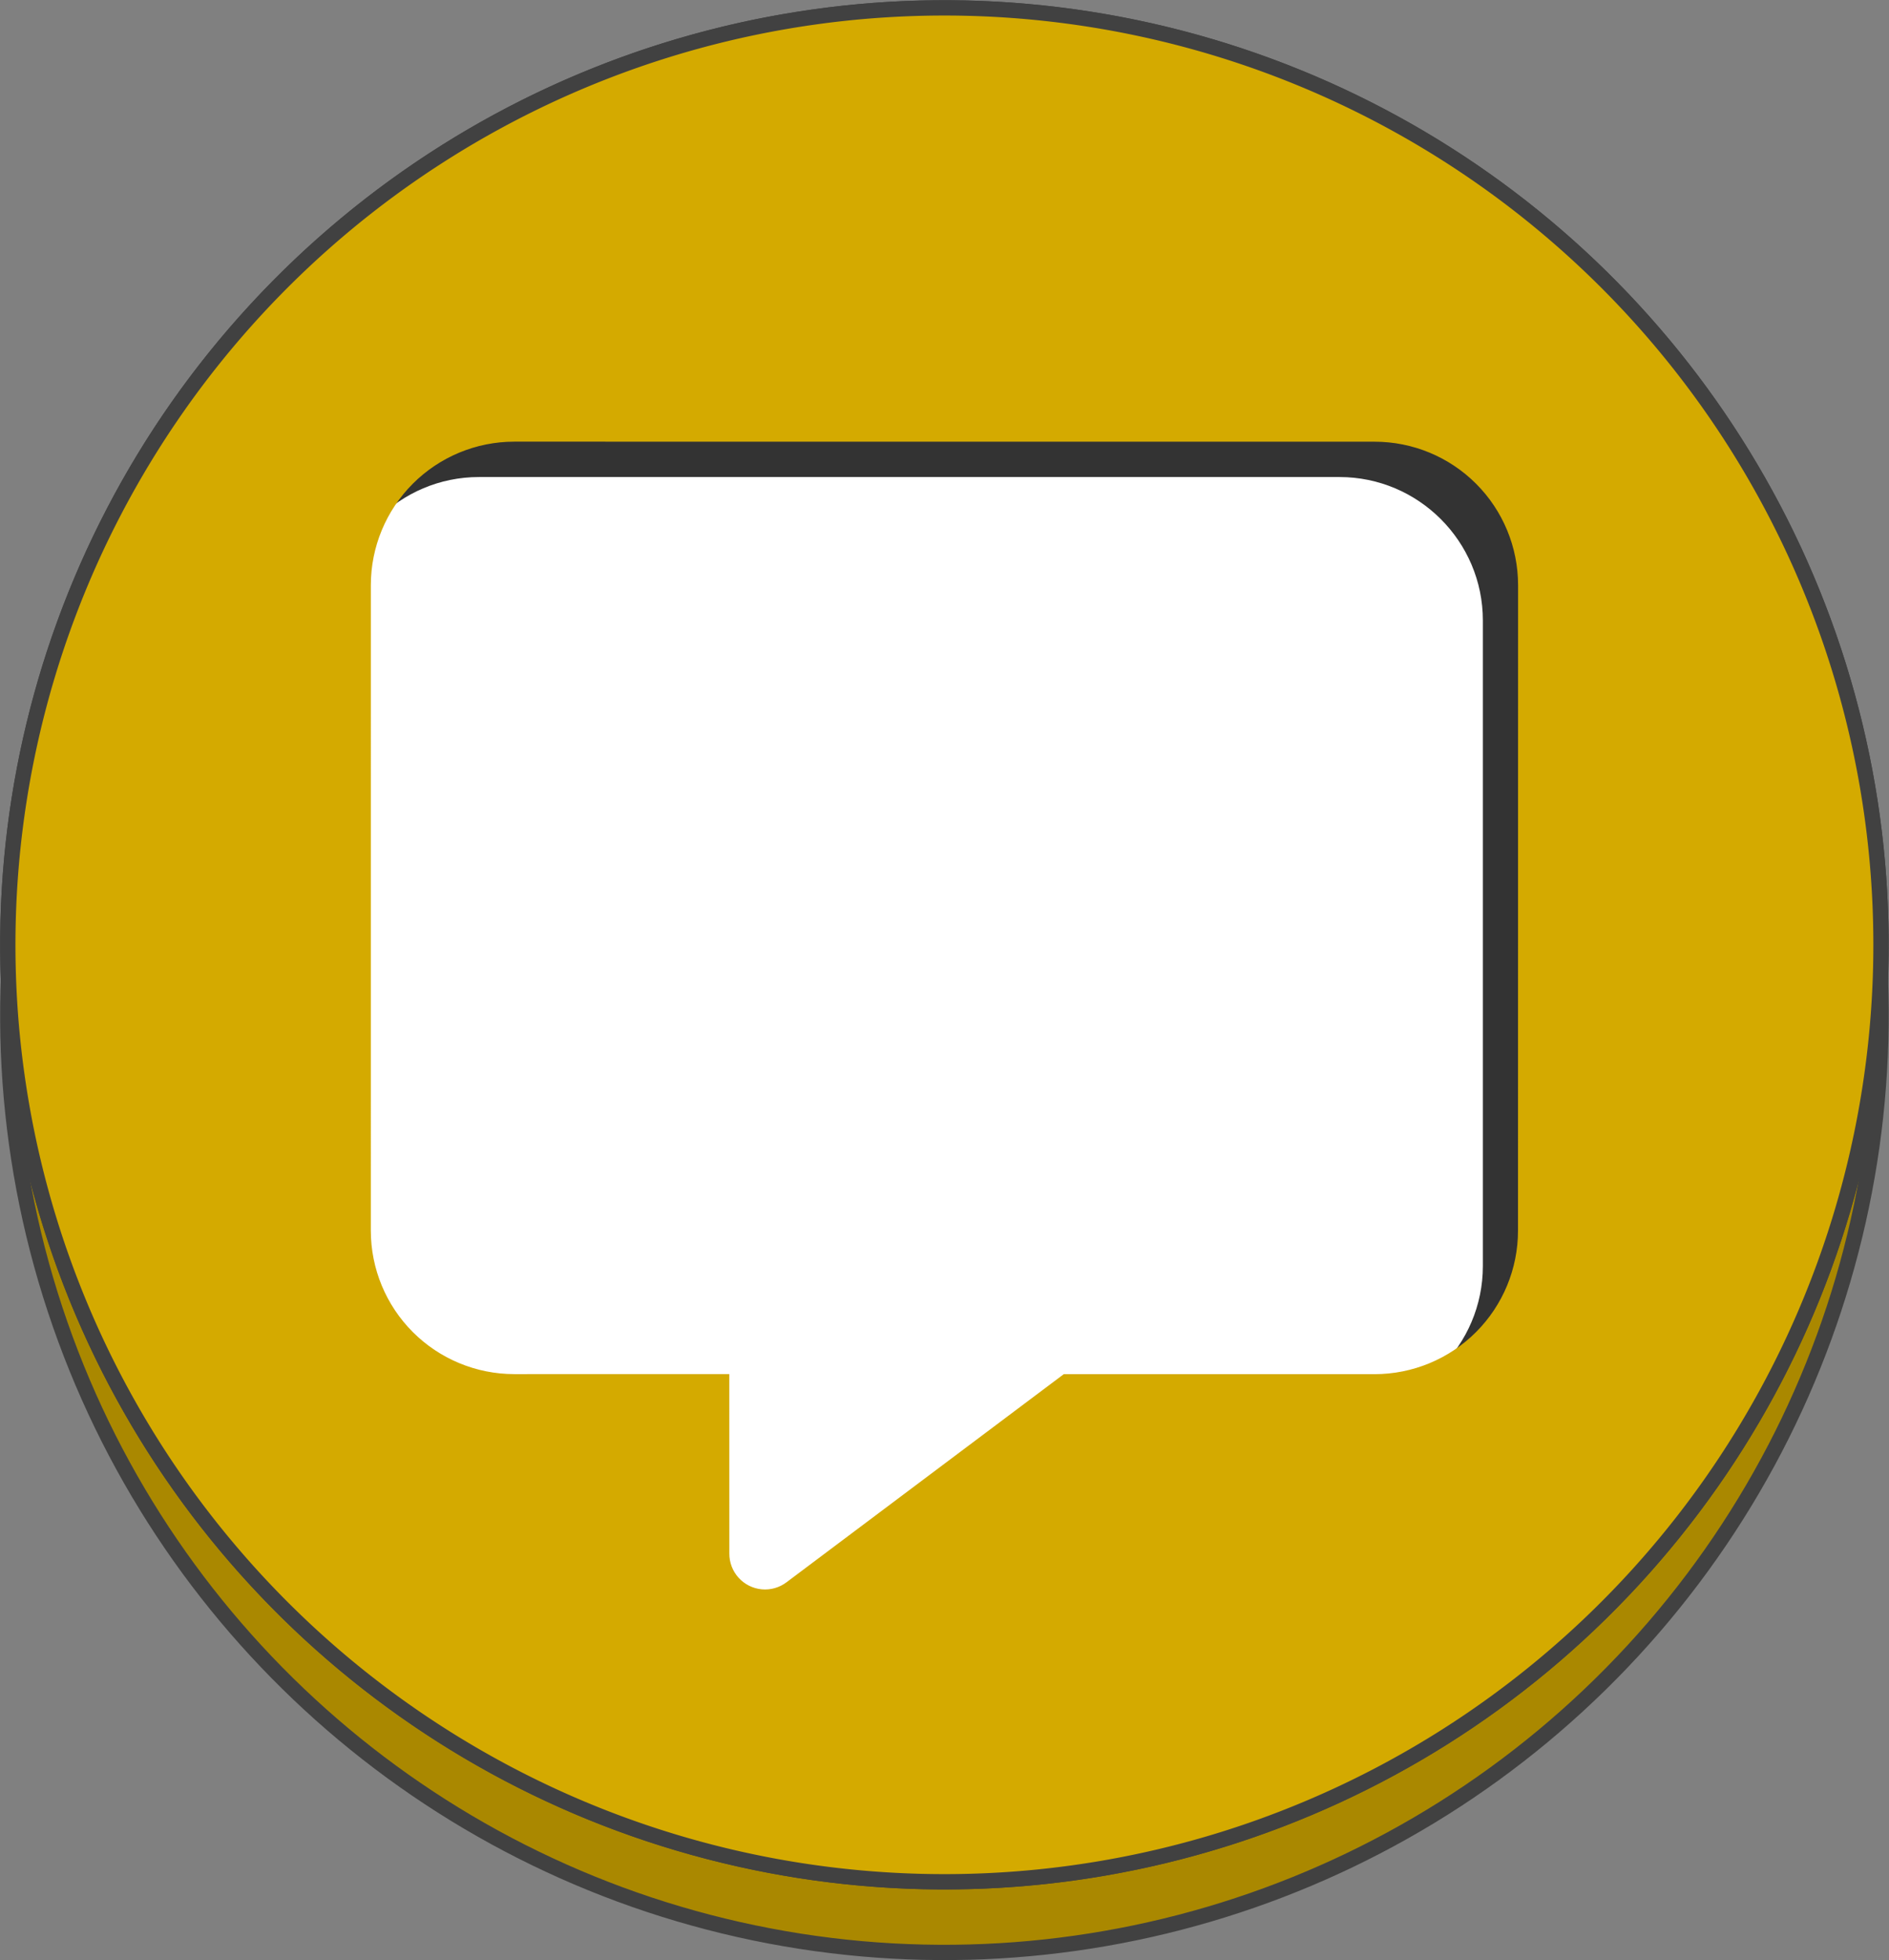
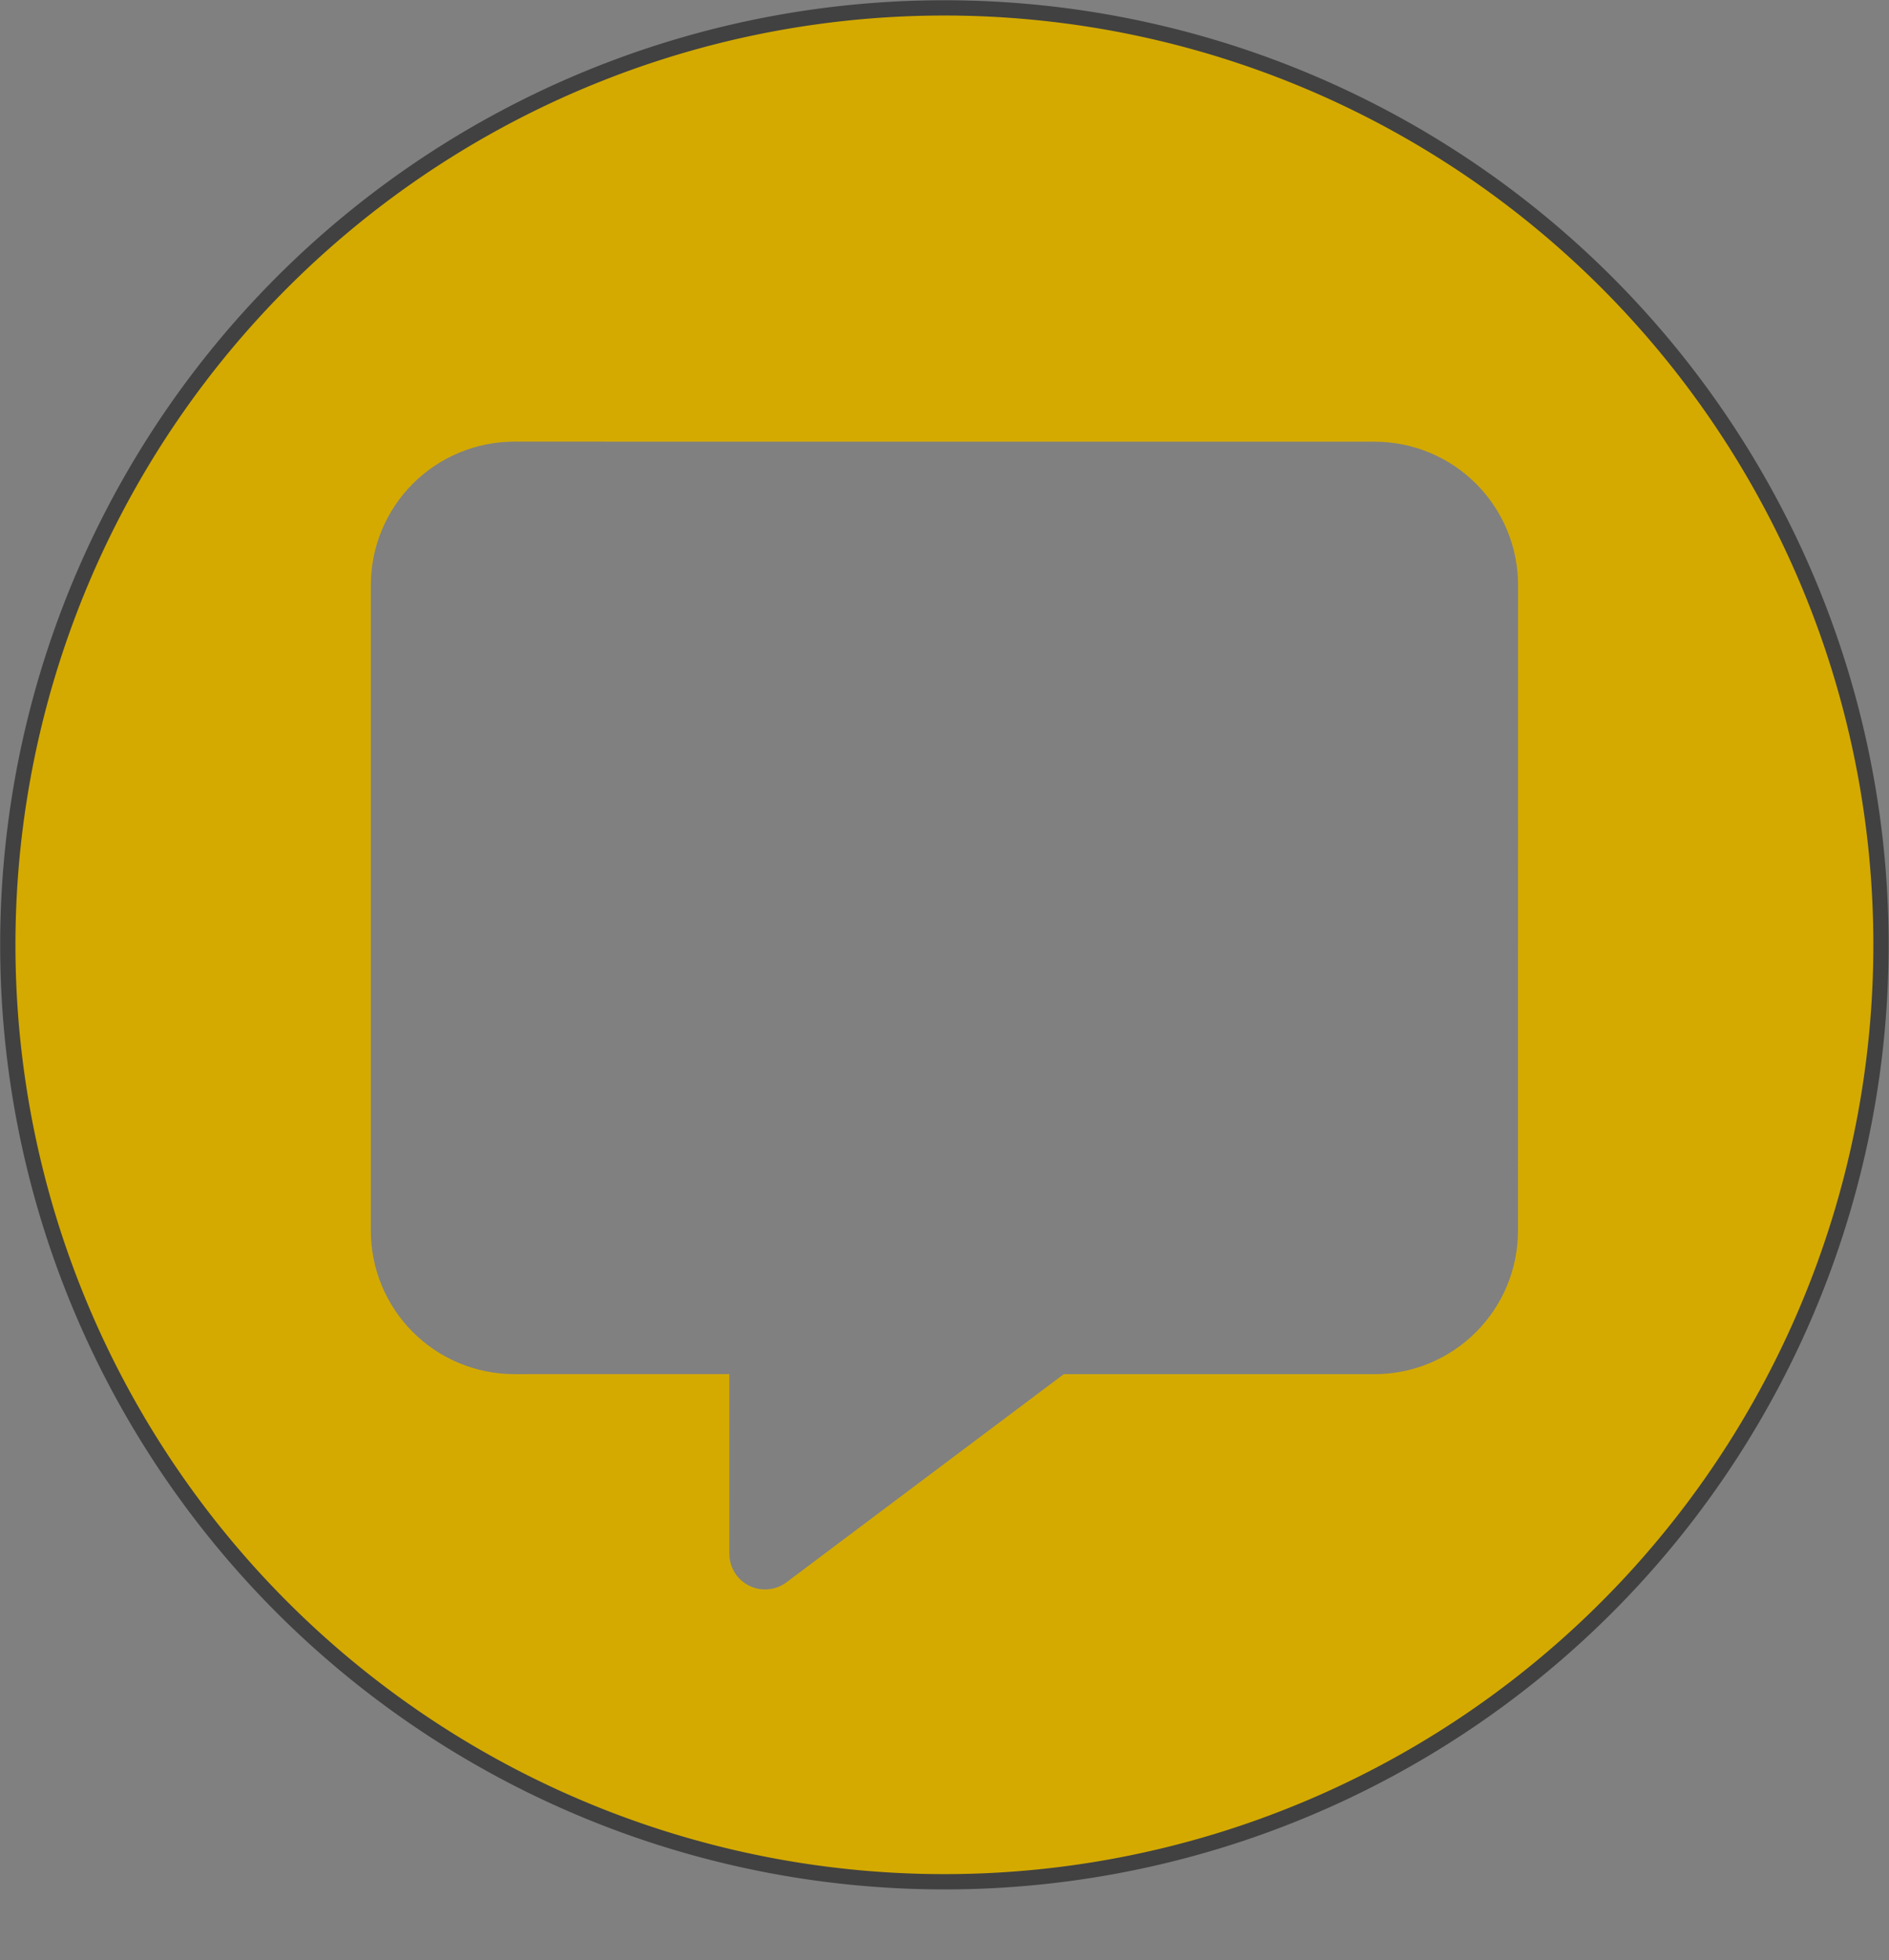
<svg xmlns="http://www.w3.org/2000/svg" width="107.006" height="111.005" viewBox="0 0 28.312 29.37">
  <rect x="0" y="0" width="28.312" height="29.37" fill="#808080" stroke="none" />
  <defs>
    <clipPath id="a" clipPathUnits="userSpaceOnUse">
      <path d="M-90.49 54.618h38.306v38.305H-90.49zm15.244 10.035a2.15 2.15 0 0 0-2.692 1.412l-2.881 9.232a2.15 2.15 0 0 0 1.411 2.692l3.078.96-.8 2.565a.535.535 0 0 0 .692.667l4.894-1.738 4.446 1.388a2.15 2.15 0 0 0 2.692-1.412l2.882-9.232a2.15 2.15 0 0 0-1.412-2.692z" class="powerclip" style="display:inline;stroke-width:.034" />
    </clipPath>
  </defs>
  <g style="display:inline" transform="translate(60.279 -77.515)">
-     <circle cx="-71.652" cy="74.78" r="14.038" style="display:inline;fill:#a80;fill-opacity:1;stroke:#414141;stroke-width:.229;stroke-linecap:round;stroke-linejoin:round;stroke-opacity:1" transform="rotate(-17.33)" />
-     <circle cx="-71.337" cy="73.77" r="14.038" style="display:inline;fill:#333;fill-opacity:1;stroke:#414141;stroke-width:.229;stroke-linecap:round;stroke-linejoin:round;stroke-opacity:1" transform="rotate(-17.33)" />
-     <path d="M-53.1 84.662c-1.185 0-2.15.964-2.15 2.15v9.671c0 1.186.965 2.15 2.15 2.15h3.224v2.686c0 .205.114.39.296.48.18.091.4.071.564-.05l4.154-3.116h4.658c1.185 0 2.15-.964 2.15-2.15v-9.672c0-1.185-.965-2.149-2.15-2.149z" style="display:inline;fill:#fff;fill-opacity:1;stroke-width:.034" />
    <path d="M-57.299 73.77a14.04 14.04 0 0 1-14.038 14.038A14.04 14.04 0 0 1-85.375 73.77a14.04 14.04 0 0 1 14.038-14.038A14.04 14.04 0 0 1-57.299 73.77" clip-path="url(#a)" style="display:inline;fill:#d4aa00;fill-opacity:1;stroke:#414141;stroke-width:.229;stroke-linecap:round;stroke-linejoin:round;stroke-opacity:1" transform="rotate(-17.33)" />
  </g>
</svg>